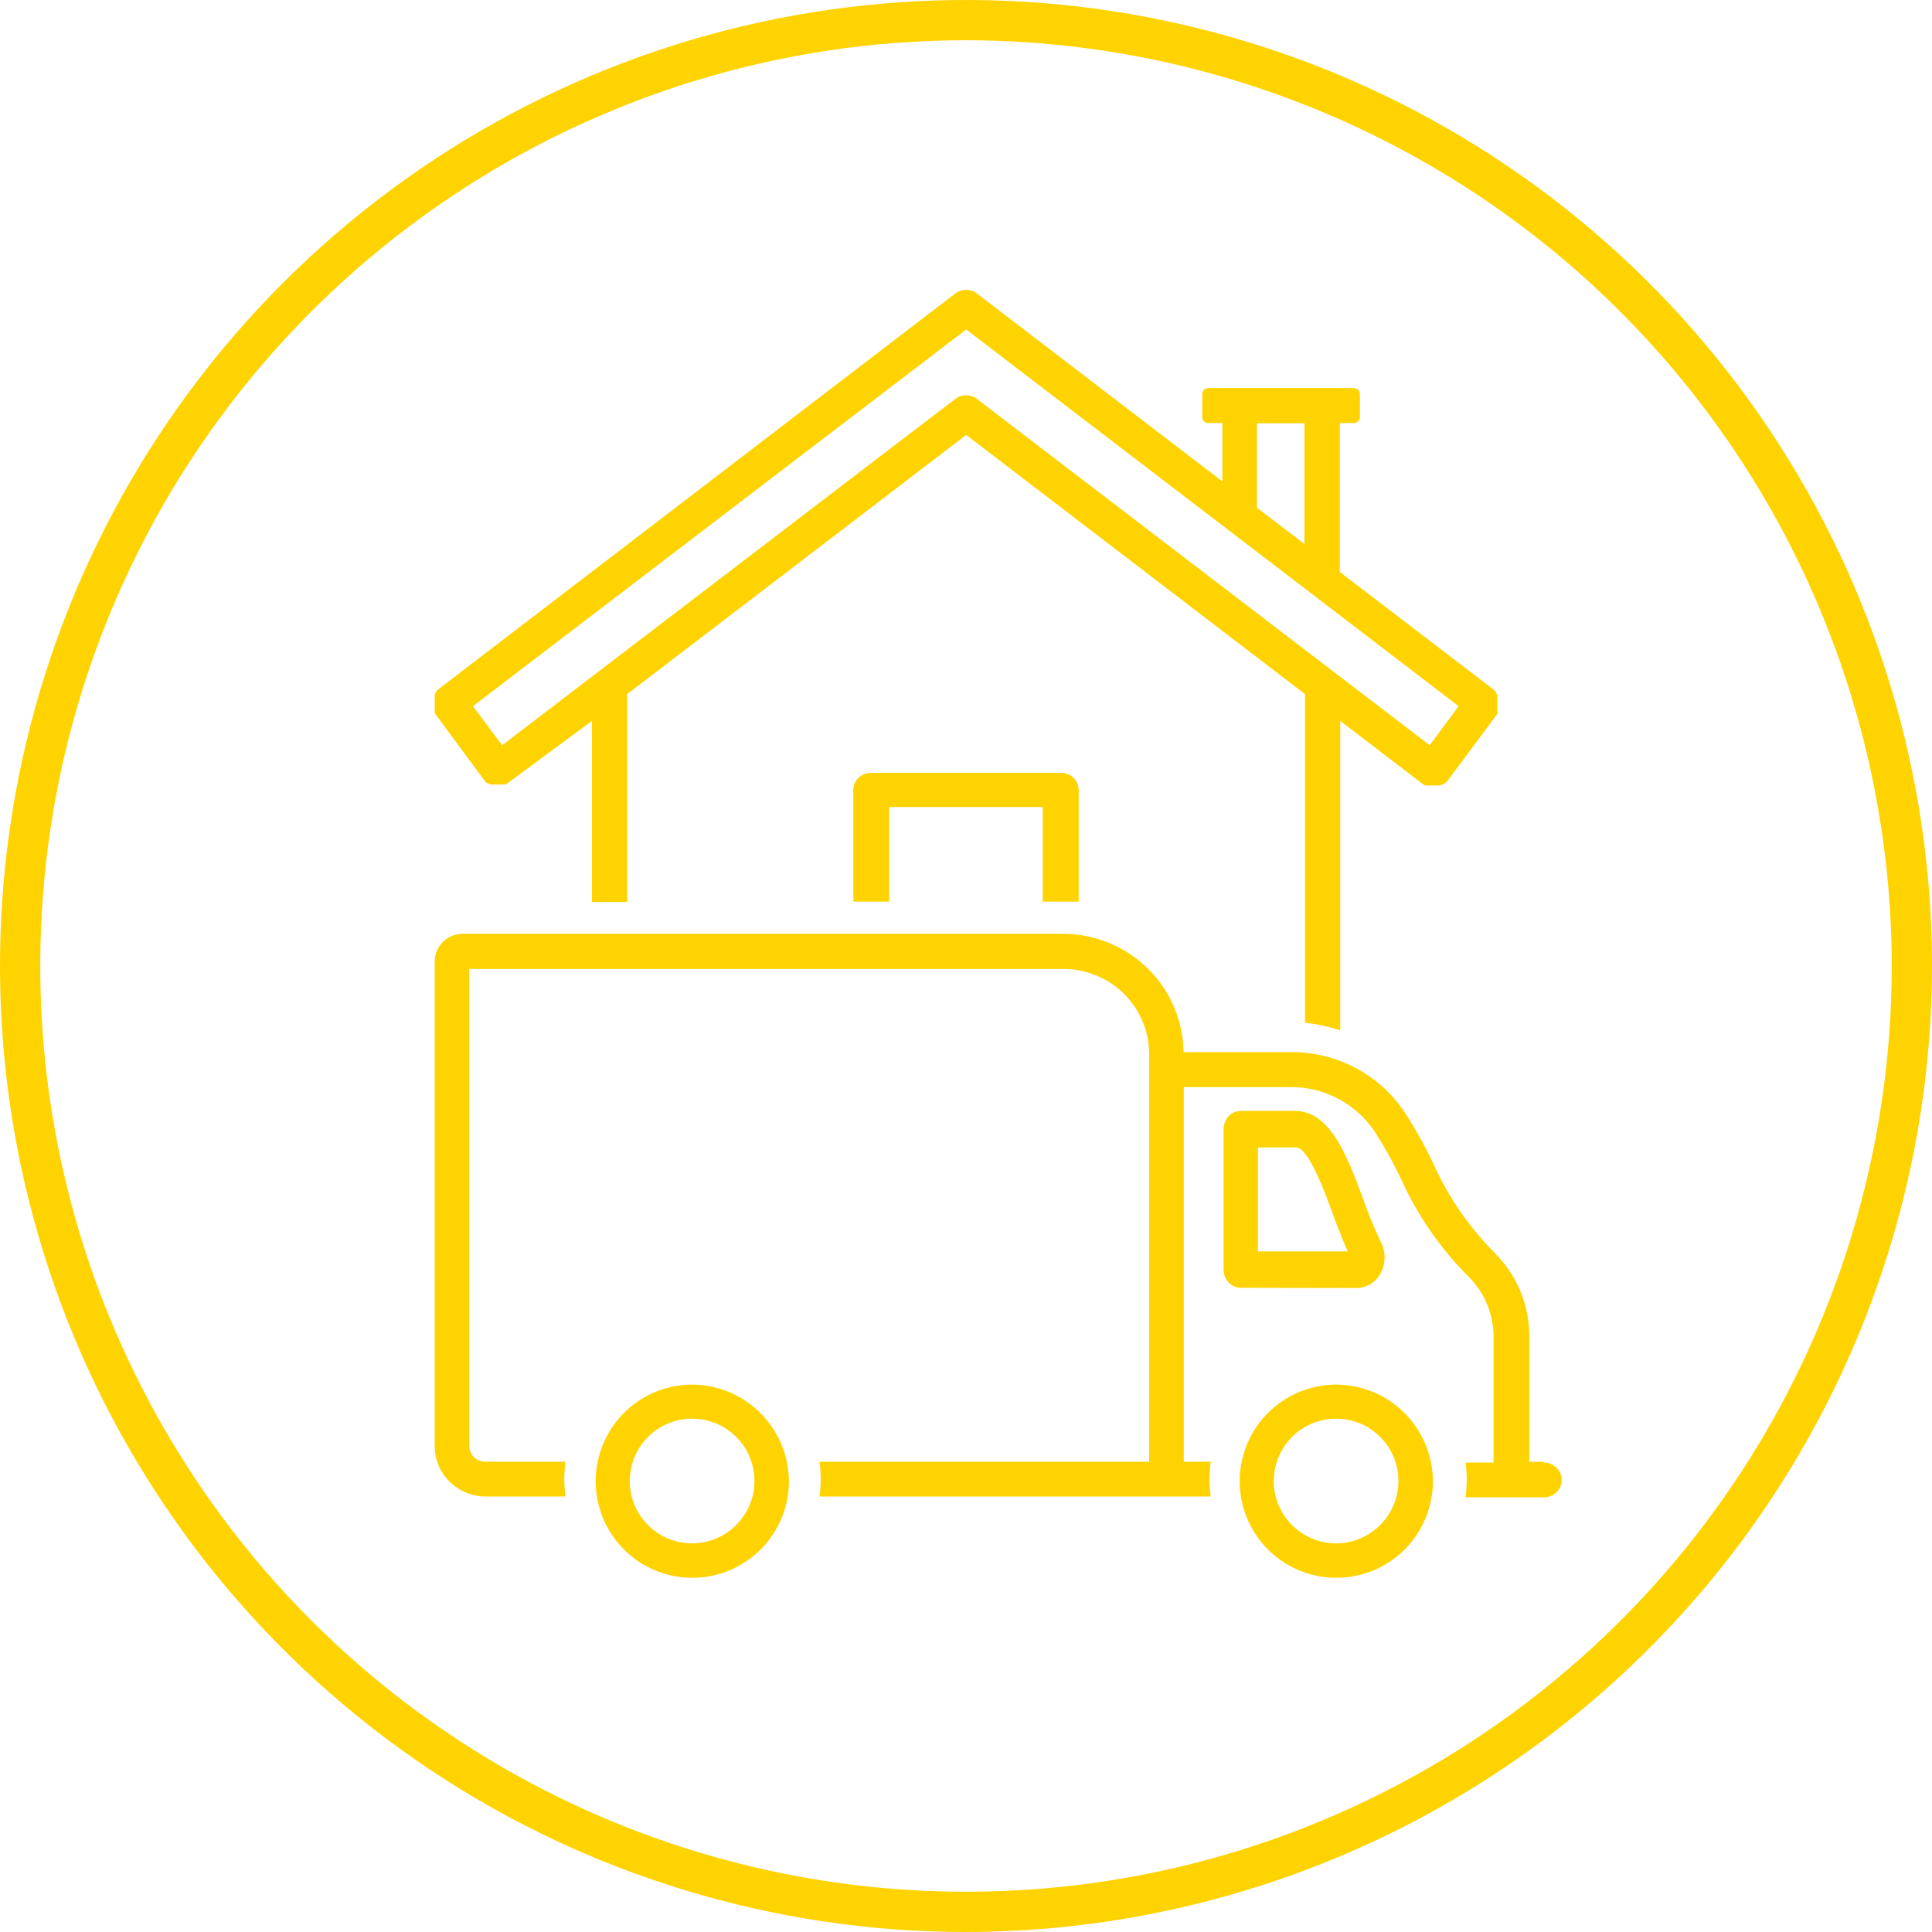
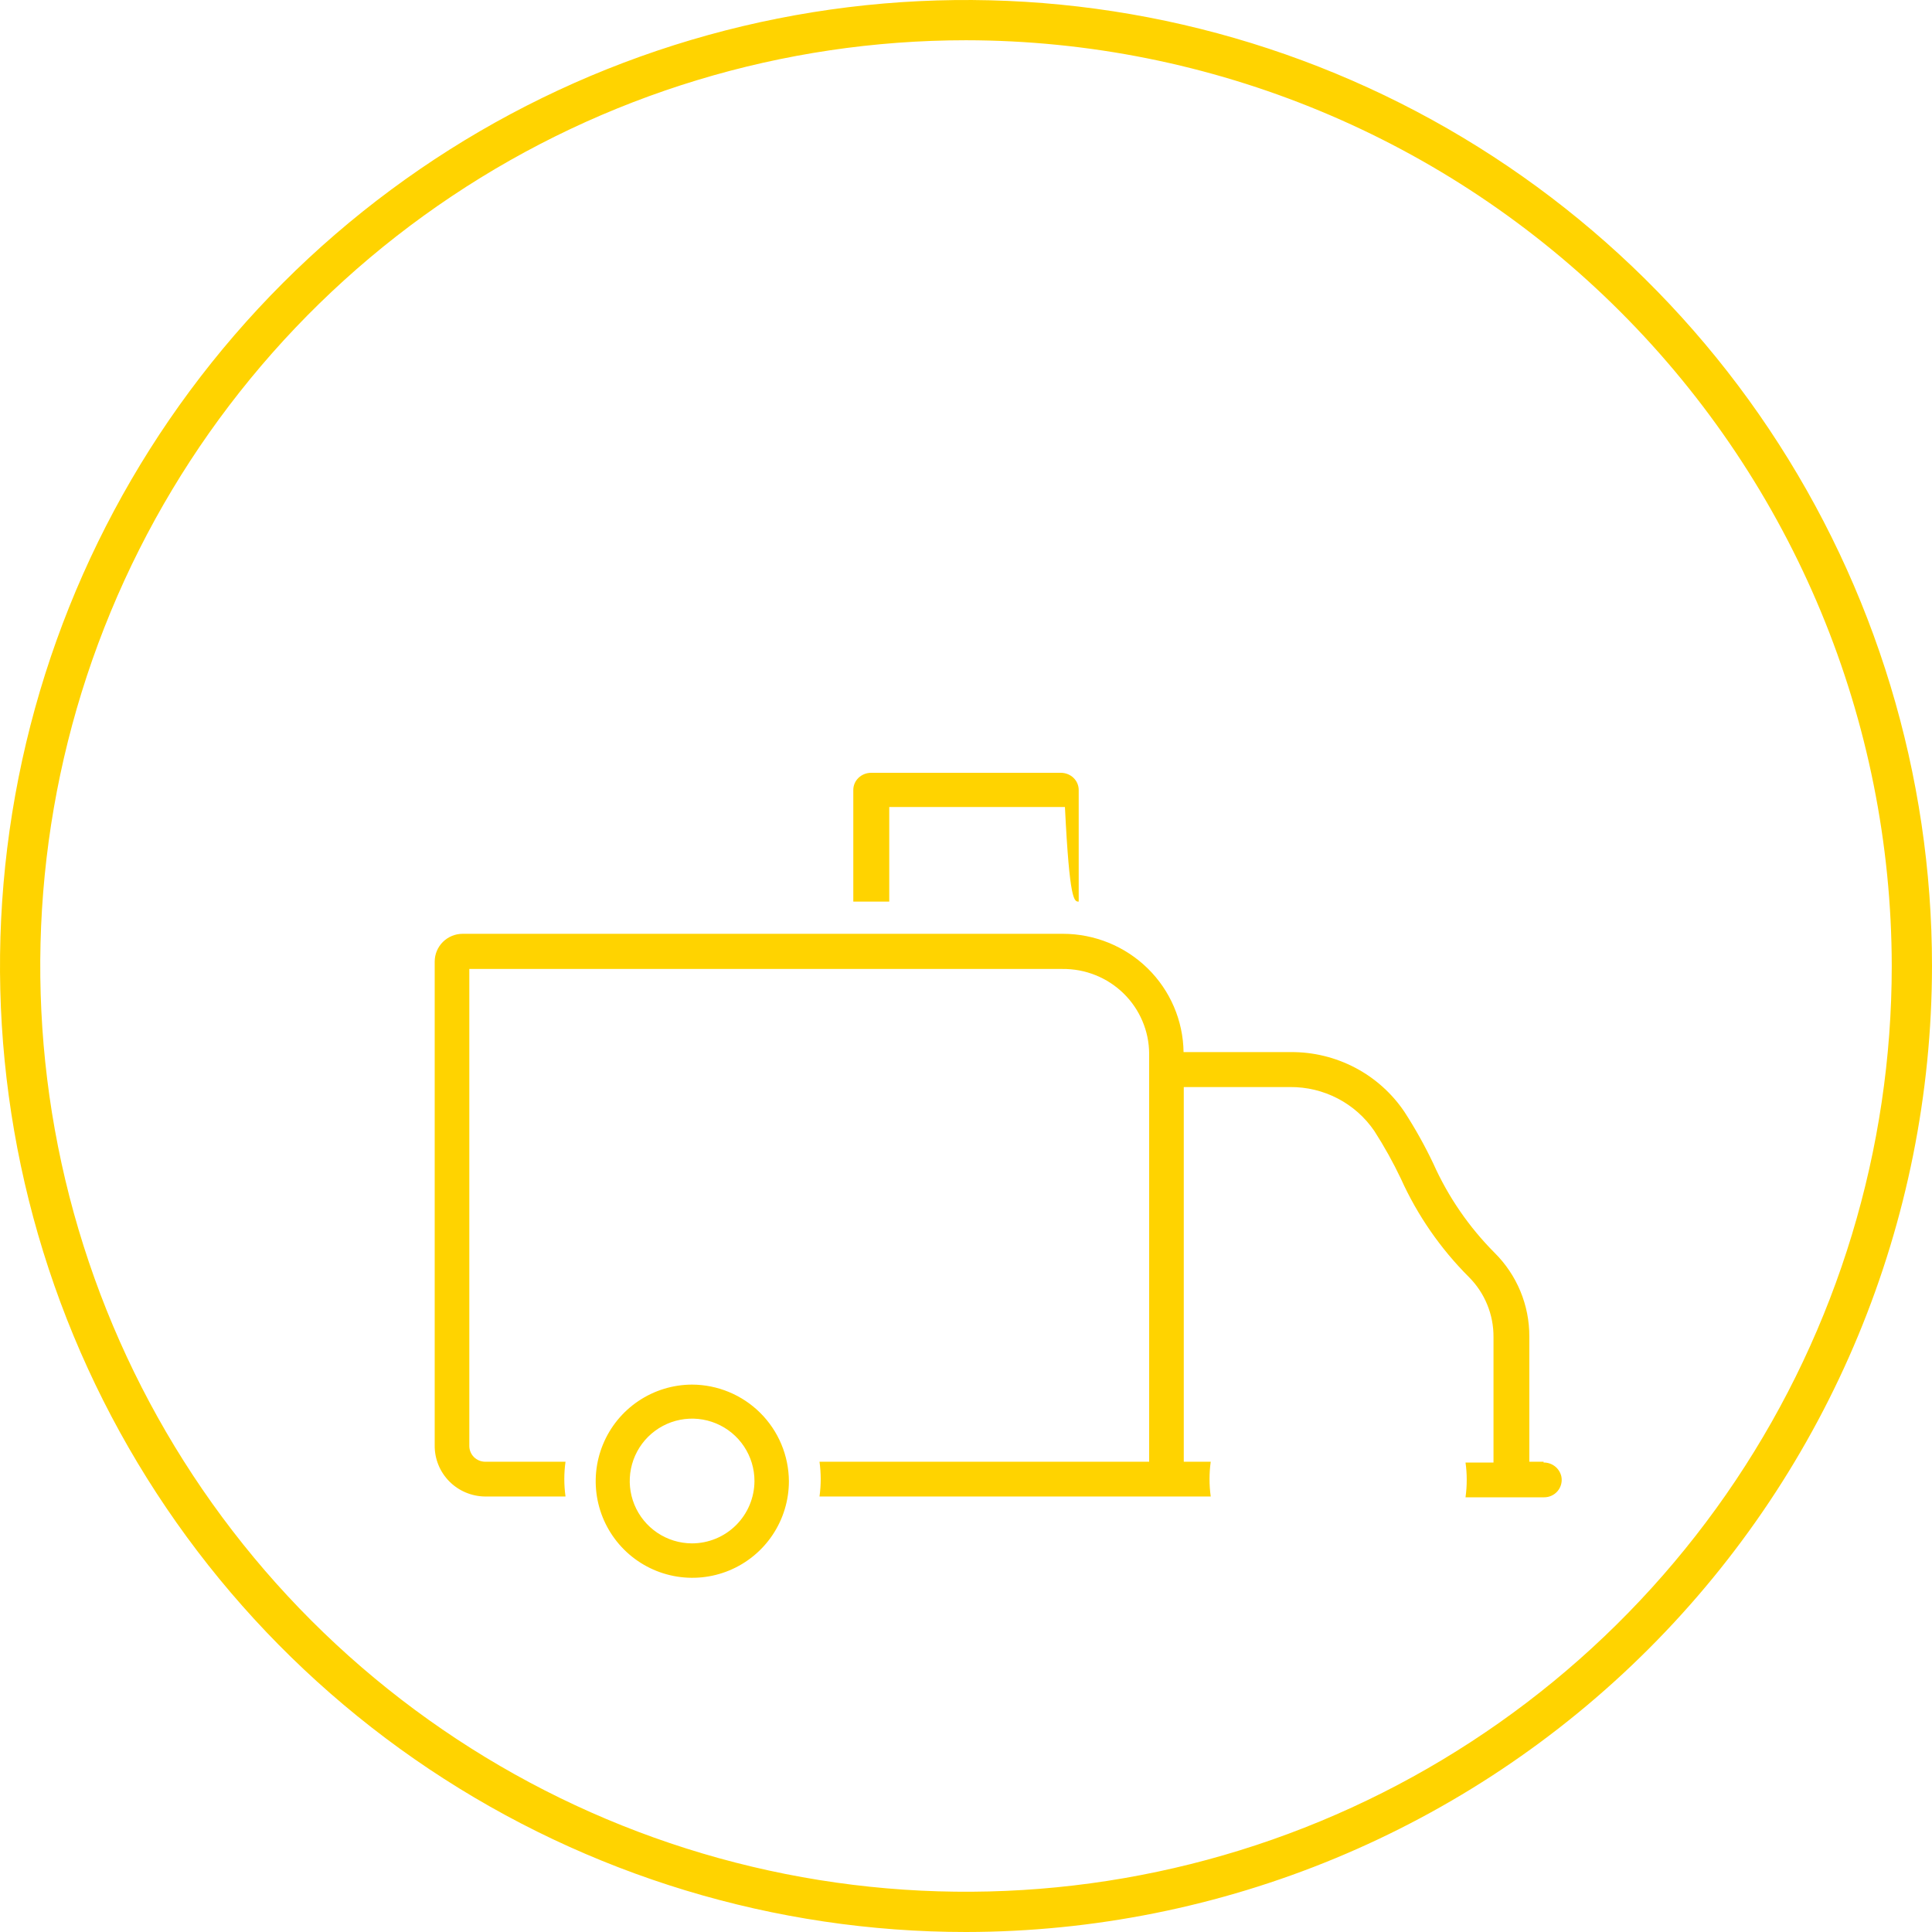
<svg xmlns="http://www.w3.org/2000/svg" width="120" height="120" viewBox="0 0 120 120" fill="none">
  <g clip-path="url(#clip0_156_2)">
    <path d="M60 120C48.133 120 36.533 116.481 26.666 109.888C16.799 103.295 9.109 93.925 4.567 82.961C0.026 71.998 -1.162 59.934 1.153 48.295C3.468 36.656 9.182 25.965 17.574 17.574C25.965 9.182 36.656 3.468 48.295 1.153C59.934 -1.162 71.998 0.026 82.961 4.567C93.925 9.109 103.295 16.799 109.888 26.666C116.481 36.533 120 48.133 120 60C119.983 75.908 113.657 91.159 102.408 102.408C91.159 113.657 75.908 119.983 60 120ZM60 2.5C48.628 2.5 37.511 5.872 28.055 12.191C18.599 18.509 11.229 27.489 6.877 37.996C2.525 48.502 1.386 60.064 3.605 71.218C5.824 82.372 11.3 92.617 19.341 100.659C27.383 108.7 37.628 114.177 48.782 116.395C59.936 118.614 71.498 117.475 82.004 113.123C92.511 108.771 101.491 101.401 107.81 91.945C114.128 82.49 117.5 71.372 117.5 60C117.483 44.755 111.42 30.139 100.64 19.36C89.861 8.58 75.245 2.517 60 2.5Z" fill="#FFD300" />
-     <path d="M65.864 48H54.11C53.816 48 53.533 48.112 53.325 48.311C53.117 48.511 53 48.781 53 49.063V56H55.233V50.125H64.767V56H66.145C66.434 56 66.719 56 67 56V49.063C67 48.923 66.971 48.785 66.915 48.656C66.86 48.527 66.778 48.41 66.675 48.311C66.572 48.213 66.449 48.134 66.315 48.081C66.18 48.028 66.035 48 65.89 48" fill="#FFD300" />
-     <path d="M31.187 46.288L29.376 43.863L60.013 20.464L90.599 43.863L88.801 46.288L60.674 24.776C60.483 24.629 60.248 24.55 60.006 24.55C59.765 24.55 59.53 24.629 59.338 24.776L31.187 46.288ZM78.072 26.289H81.02V33.789L78.072 31.539V26.289ZM38.955 43.113L60.013 27.014L81.057 43.113V63.525C81.801 63.604 82.534 63.764 83.243 64V44.776L88.339 48.675L88.514 48.788H88.638H89.151H89.251H89.375H89.463L89.588 48.713H89.663L89.888 48.526L92.997 44.351V44.251V44.163V44.051V43.963C92.997 43.963 92.997 43.888 92.997 43.851C92.997 43.813 92.997 43.788 92.997 43.751C93.001 43.713 93.001 43.676 92.997 43.638C92.997 43.638 92.997 43.576 92.997 43.538V43.438C92.999 43.405 92.999 43.371 92.997 43.338V43.238V43.151L92.922 43.038V42.976L92.76 42.826L83.218 35.526V26.276H84.092C84.192 26.276 84.287 26.237 84.357 26.166C84.427 26.096 84.467 26.001 84.467 25.901V24.476C84.467 24.377 84.427 24.282 84.357 24.211C84.287 24.141 84.192 24.101 84.092 24.101H75.05C74.951 24.101 74.855 24.141 74.785 24.211C74.715 24.282 74.675 24.377 74.675 24.476V25.901C74.675 26.001 74.715 26.096 74.785 26.166C74.855 26.237 74.951 26.276 75.05 26.276H75.924V29.901L60.674 18.227C60.483 18.08 60.248 18 60.006 18C59.765 18 59.53 18.08 59.338 18.227L27.24 42.801L27.078 42.951V43.013L27.003 43.126V43.213V43.313C27.003 43.313 27.003 43.376 27.003 43.413V43.513C27.003 43.513 27.003 43.576 27.003 43.613C26.999 43.651 26.999 43.688 27.003 43.726C27.003 43.726 27.003 43.788 27.003 43.826C27.003 43.863 27.003 43.901 27.003 43.926V44.026C27.001 44.059 27.001 44.092 27.003 44.126V44.213V44.301L30.125 48.526L30.25 48.651H30.325L30.45 48.725H30.537H30.662H30.762H31.274H31.399L31.574 48.613L36.77 44.776V56.025H38.955V43.113Z" fill="#FFD300" />
-     <path d="M82.951 95.862C82.186 95.854 81.44 95.621 80.808 95.19C80.175 94.76 79.685 94.151 79.397 93.442C79.11 92.733 79.039 91.955 79.194 91.205C79.349 90.456 79.722 89.769 80.266 89.232C80.81 88.694 81.502 88.33 82.253 88.185C83.004 88.04 83.781 88.12 84.487 88.416C85.192 88.712 85.794 89.211 86.217 89.849C86.64 90.486 86.864 91.235 86.862 92C86.858 92.51 86.755 93.015 86.556 93.485C86.358 93.956 86.069 94.382 85.706 94.741C85.343 95.099 84.913 95.383 84.44 95.575C83.967 95.768 83.461 95.865 82.951 95.862ZM82.951 86C81.767 86.01 80.611 86.37 79.631 87.035C78.651 87.7 77.889 88.641 77.443 89.738C76.996 90.835 76.884 92.04 77.121 93.2C77.358 94.361 77.934 95.426 78.775 96.26C79.616 97.094 80.685 97.661 81.847 97.888C83.01 98.116 84.214 97.994 85.307 97.539C86.401 97.083 87.335 96.314 87.992 95.329C88.649 94.343 89 93.185 89 92C88.997 91.209 88.838 90.426 88.532 89.697C88.226 88.967 87.78 88.305 87.218 87.747C86.656 87.19 85.991 86.749 85.258 86.449C84.526 86.15 83.742 85.997 82.951 86Z" fill="#FFD300" />
+     <path d="M65.864 48H54.11C53.816 48 53.533 48.112 53.325 48.311C53.117 48.511 53 48.781 53 49.063V56H55.233V50.125H64.767H66.145C66.434 56 66.719 56 67 56V49.063C67 48.923 66.971 48.785 66.915 48.656C66.86 48.527 66.778 48.41 66.675 48.311C66.572 48.213 66.449 48.134 66.315 48.081C66.18 48.028 66.035 48 65.89 48" fill="#FFD300" />
    <path d="M42.976 95.862C42.209 95.859 41.461 95.63 40.825 95.202C40.19 94.774 39.695 94.168 39.404 93.459C39.113 92.75 39.039 91.971 39.191 91.22C39.343 90.469 39.714 89.78 40.257 89.24C40.801 88.7 41.492 88.333 42.244 88.186C42.996 88.039 43.775 88.118 44.481 88.414C45.188 88.709 45.792 89.207 46.215 89.846C46.639 90.484 46.864 91.234 46.861 92C46.855 93.026 46.443 94.008 45.715 94.732C44.987 95.456 44.002 95.862 42.976 95.862ZM42.976 86C41.79 86.005 40.632 86.361 39.649 87.023C38.665 87.685 37.9 88.624 37.45 89.721C36.999 90.818 36.884 92.023 37.118 93.186C37.353 94.348 37.926 95.415 38.766 96.251C39.606 97.088 40.675 97.657 41.838 97.886C43.002 98.116 44.207 97.996 45.302 97.541C46.397 97.086 47.332 96.317 47.99 95.331C48.649 94.345 49 93.186 49 92C48.99 90.407 48.352 88.883 47.223 87.759C46.095 86.636 44.568 86.003 42.976 86Z" fill="#FFD300" />
-     <path d="M78.134 71.273H80.513C81.237 71.273 82.231 73.87 82.758 75.338C83.077 76.195 83.383 77.013 83.715 77.727H78.134V71.273ZM84.266 80C84.567 79.999 84.863 79.915 85.123 79.756C85.384 79.596 85.6 79.367 85.751 79.091C85.914 78.788 86 78.446 86 78.097C86 77.749 85.914 77.406 85.751 77.104C85.346 76.262 84.99 75.394 84.683 74.507C83.678 71.805 82.635 69.013 80.44 69H77.067C76.784 69 76.513 69.119 76.312 69.331C76.112 69.543 76 69.83 76 70.13V78.857C76 79.007 76.028 79.155 76.082 79.293C76.137 79.43 76.216 79.556 76.317 79.661C76.417 79.766 76.536 79.849 76.667 79.905C76.798 79.961 76.938 79.989 77.079 79.987L84.266 80Z" fill="#FFD300" />
    <path d="M95.876 90.791H94.989V83.009C94.992 82.046 94.804 81.092 94.435 80.202C94.066 79.312 93.524 78.502 92.839 77.821C91.24 76.216 89.948 74.337 89.026 72.273C88.501 71.168 87.904 70.099 87.239 69.071C86.465 67.917 85.414 66.973 84.181 66.323C82.948 65.673 81.572 65.338 80.176 65.347H73.513C73.487 63.39 72.685 61.521 71.282 60.146C69.878 58.771 67.985 58 66.013 58H28.738C28.277 58 27.835 58.182 27.509 58.505C27.183 58.829 27 59.268 27 59.725V89.785C26.993 90.616 27.319 91.415 27.904 92.009C28.49 92.602 29.289 92.941 30.125 92.95H35.125C35.075 92.588 35.05 92.224 35.05 91.858C35.051 91.501 35.076 91.144 35.125 90.791H30.125C29.868 90.787 29.622 90.684 29.439 90.504C29.257 90.323 29.153 90.078 29.15 89.823V60.184H65.988C66.691 60.176 67.388 60.306 68.04 60.567C68.691 60.827 69.285 61.213 69.785 61.702C70.286 62.191 70.684 62.774 70.957 63.417C71.231 64.059 71.373 64.749 71.376 65.447V90.791H50.901C50.95 91.144 50.975 91.501 50.976 91.858C50.976 92.224 50.951 92.588 50.901 92.95H75.201C75.15 92.588 75.125 92.224 75.126 91.858C75.126 91.501 75.151 91.144 75.201 90.791H73.526V67.519H80.126C81.158 67.51 82.177 67.754 83.091 68.231C84.005 68.707 84.786 69.401 85.364 70.25C85.977 71.203 86.528 72.194 87.014 73.216C88.039 75.488 89.471 77.557 91.239 79.323C91.728 79.813 92.114 80.394 92.375 81.033C92.637 81.672 92.769 82.356 92.764 83.046V90.84H91.026C91.077 91.194 91.102 91.551 91.101 91.908C91.102 92.273 91.077 92.638 91.026 93H95.901C96.064 93.002 96.225 92.967 96.373 92.898C96.52 92.83 96.651 92.73 96.754 92.604C96.857 92.479 96.931 92.333 96.969 92.176C97.008 92.019 97.01 91.855 96.977 91.697C96.919 91.451 96.779 91.231 96.579 91.076C96.379 90.92 96.131 90.837 95.876 90.84" fill="#FFD300" />
  </g>
  <defs>
    <clipPath id="clip0_156_2">
      <rect width="120" height="120" fill="white" />
    </clipPath>
  </defs>
</svg>